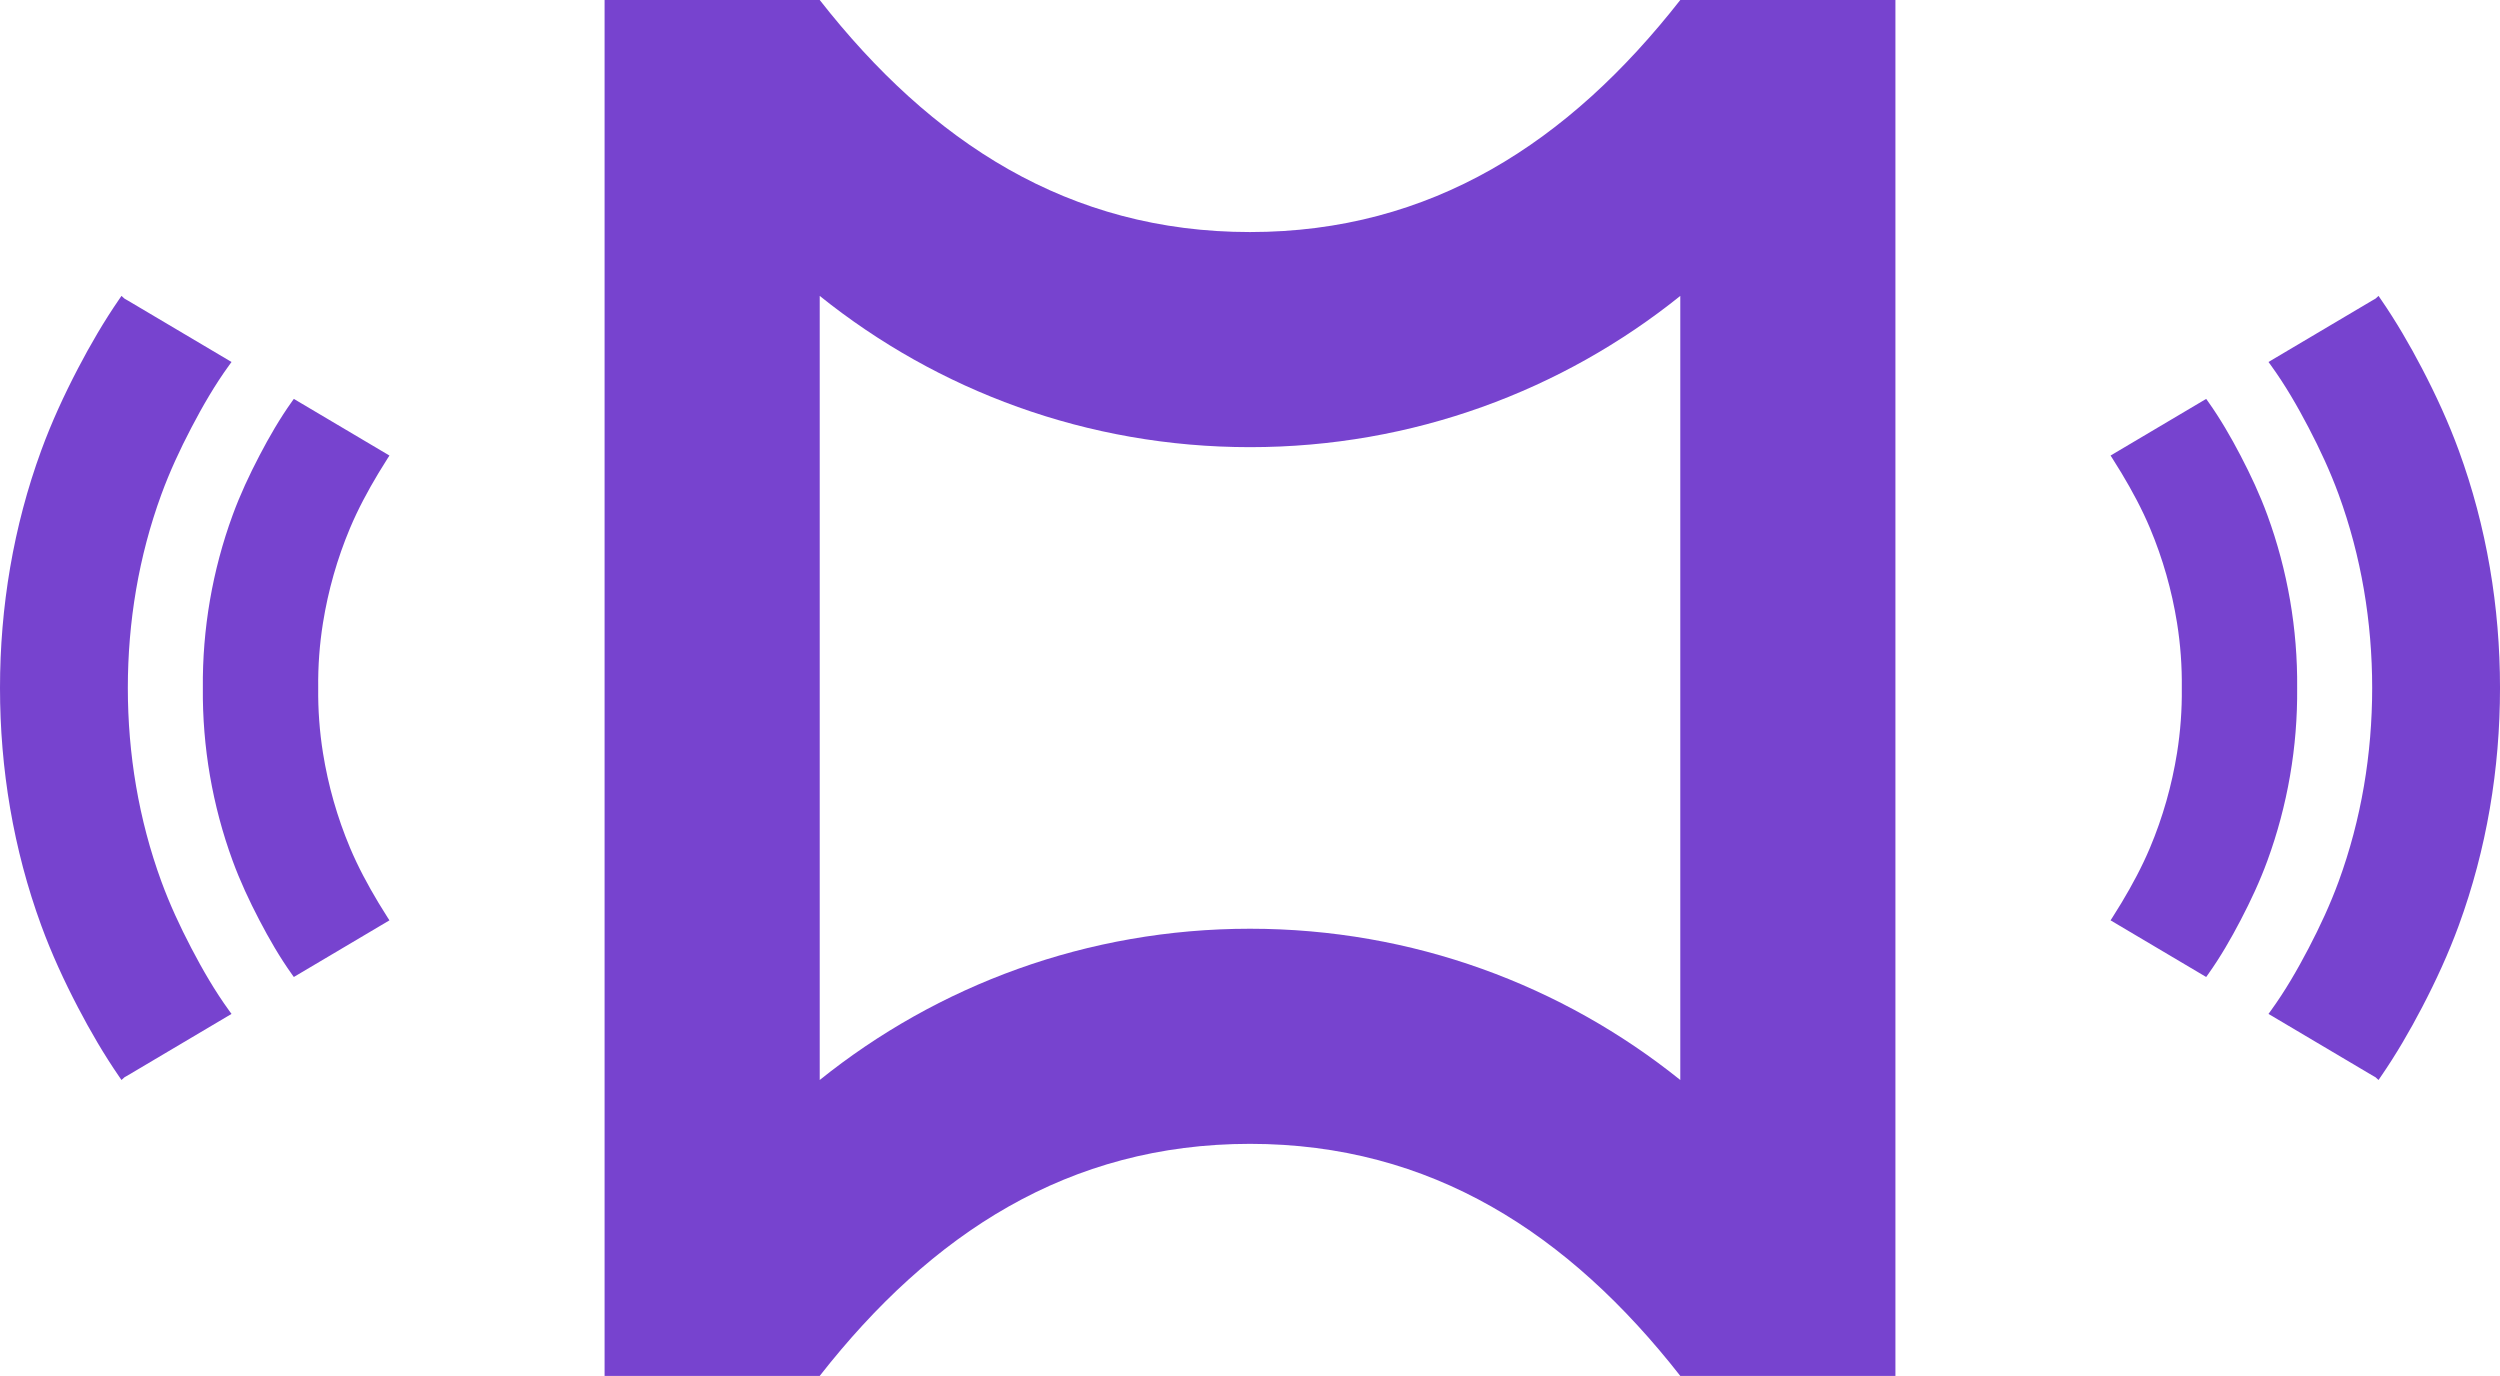
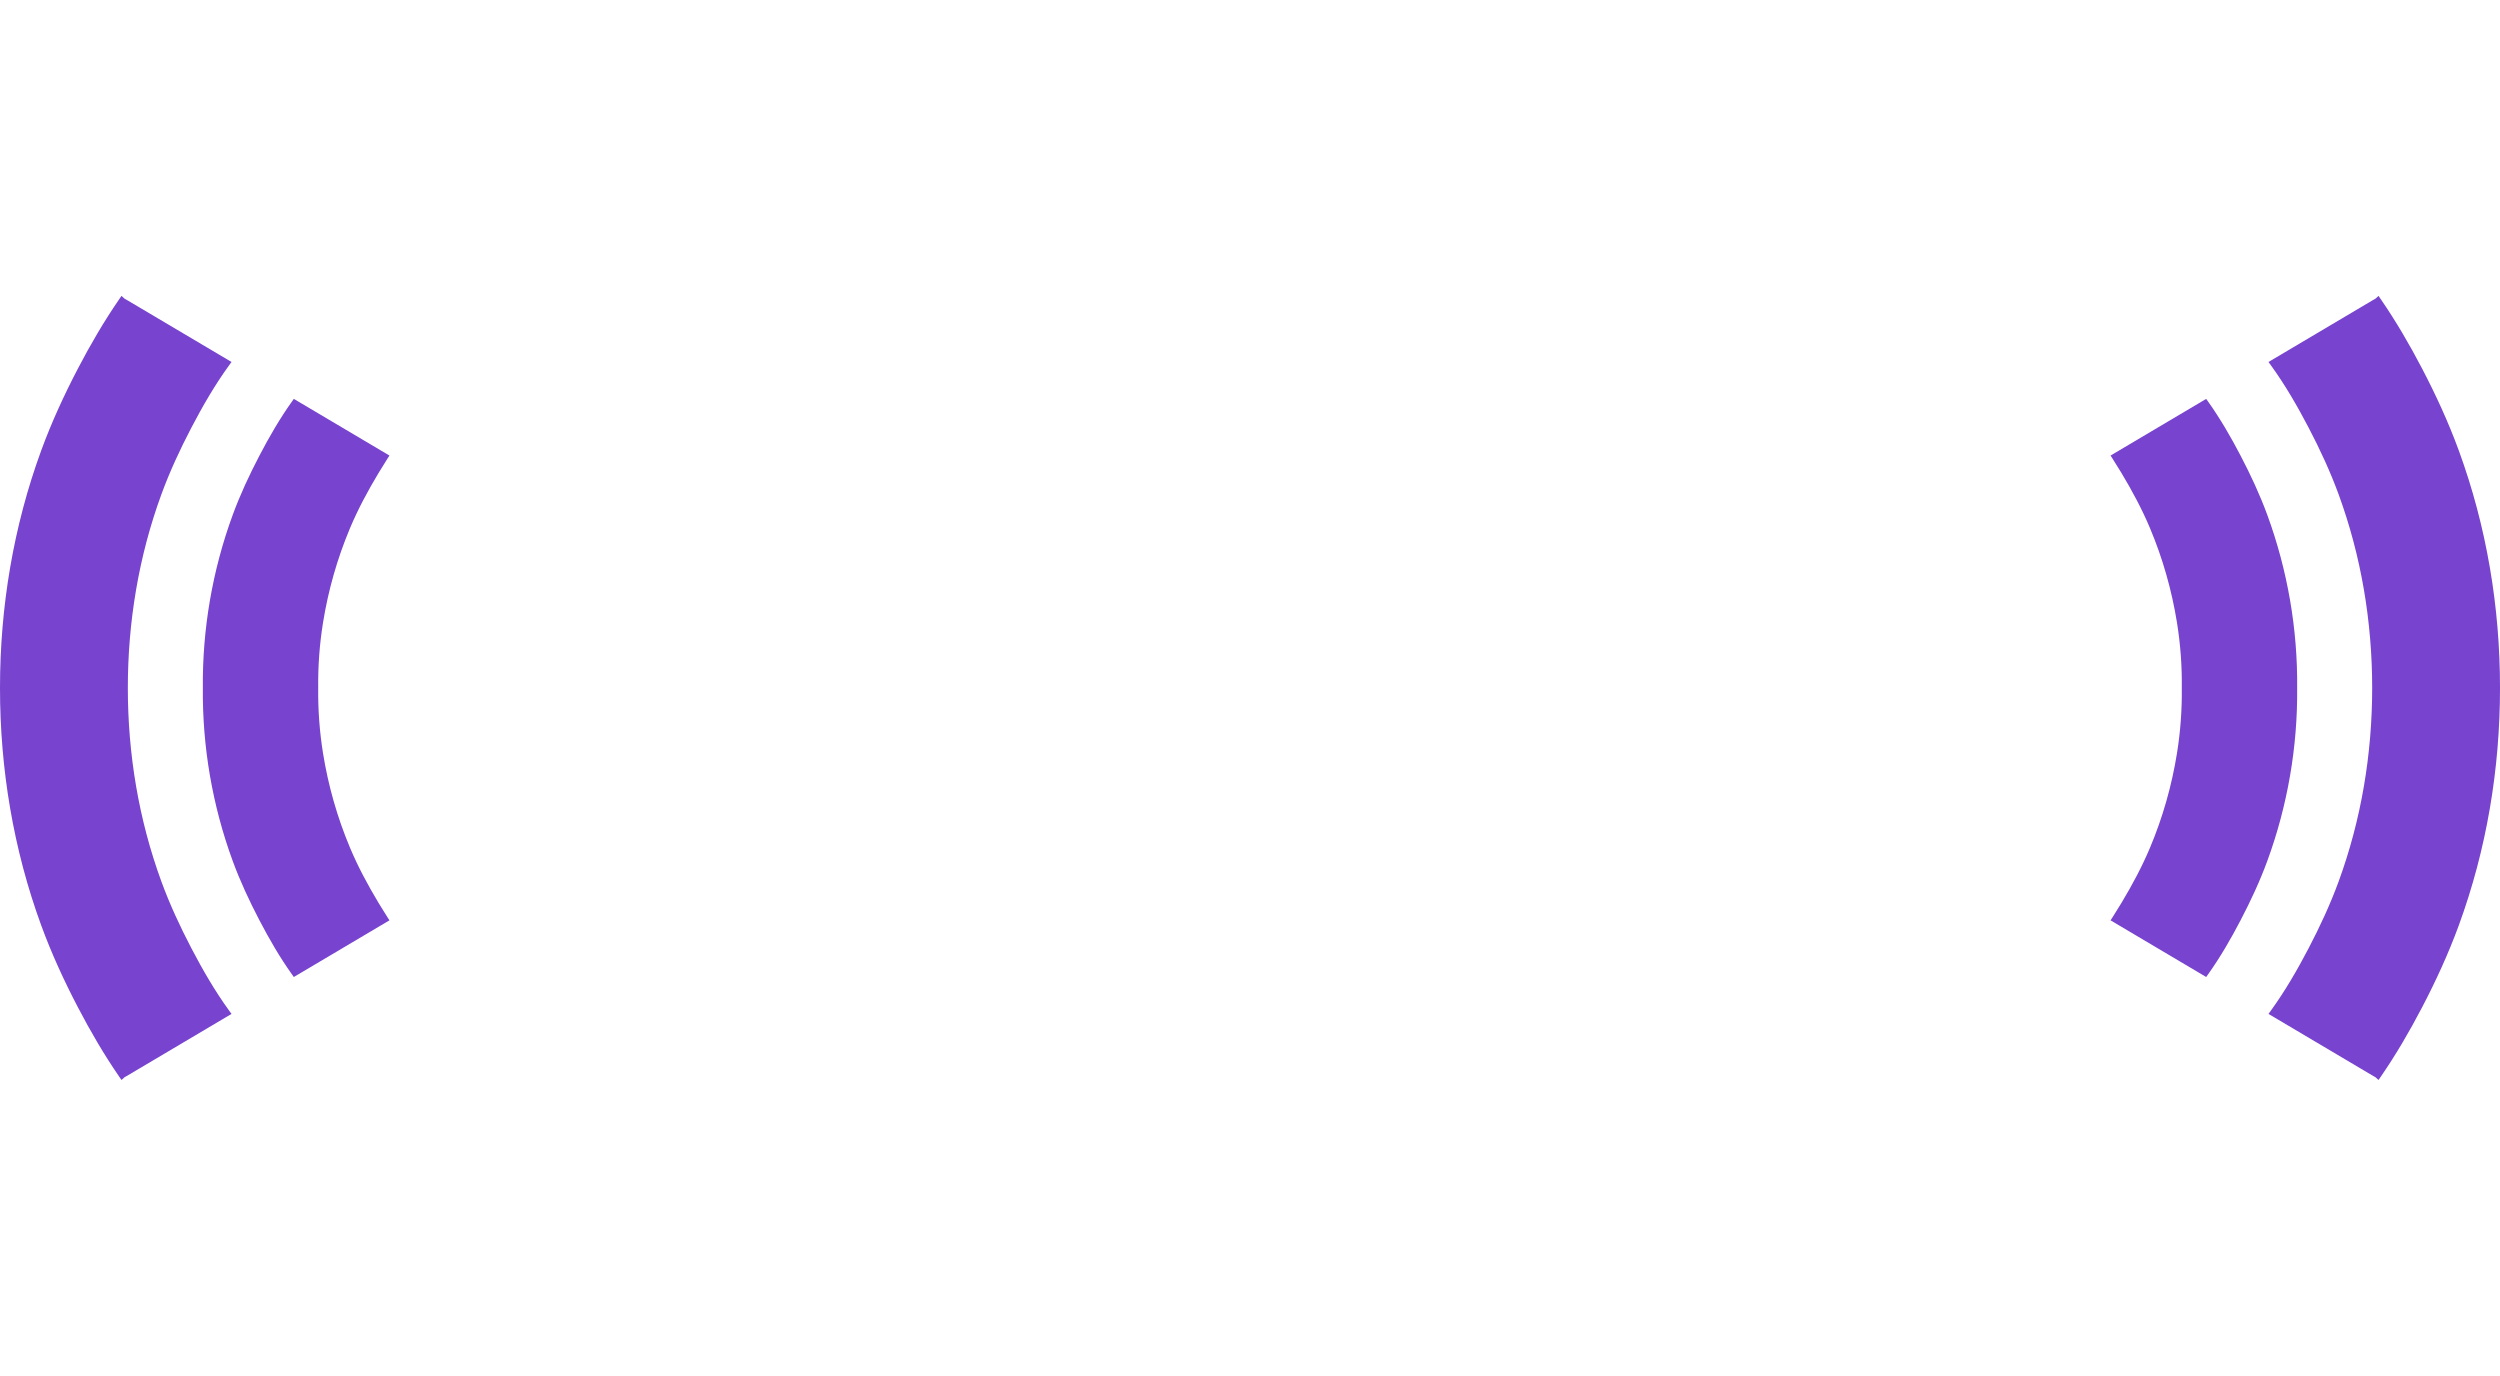
<svg xmlns="http://www.w3.org/2000/svg" xml:space="preserve" width="490.774mm" height="270.103mm" style="shape-rendering:geometricPrecision; text-rendering:geometricPrecision; image-rendering:optimizeQuality; fill-rule:evenodd; clip-rule:evenodd" viewBox="0 0 3078.43 1694.25">
  <defs>
    <style type="text/css"> .fil0 {fill:#7743CF} </style>
  </defs>
  <g id="Camada_x0020_1">
    <g id="_2413823799024">
-       <path class="fil0" d="M1539.22 1143.62c200.56,0 384.79,69.74 529.84,186.26l0 -965.51c-145.05,116.52 -329.28,186.26 -529.84,186.26 -200.56,0 -384.79,-69.74 -529.84,-186.26l0 965.51c145.05,-116.52 329.28,-186.26 529.84,-186.26zm529.84 -1143.62l263.63 0 1.28 0 0 1694.25 -1.28 0 -263.63 0c-137.2,-175.23 -306.58,-285.74 -529.84,-285.74 -223.27,0 -392.64,110.51 -529.84,285.74l-263.63 0 -1.28 0 0 -1694.25 1.28 0 263.63 0c137.2,175.23 306.58,285.74 529.84,285.74 223.27,0 392.64,-110.51 529.84,-285.74z" />
      <path class="fil0" d="M391.83 847.15c-0.31,26.79 1.65,53.58 5.87,80.02 6.41,40.06 17.56,79.31 33.29,116.71 9.88,23.49 21.98,45.98 35.08,67.81 3.58,5.96 7.23,11.88 10.99,17.72l2.49 3.87 -117.74 69.76 -2.37 -3.33c-15.02,-21.07 -27.99,-43.57 -39.96,-66.49 -12.42,-23.76 -23.8,-48.13 -33.02,-73.32 -24.9,-68 -37.36,-140.43 -36.67,-212.79 -0.69,-72.36 11.77,-144.79 36.67,-212.79 9.22,-25.19 20.6,-49.56 33.02,-73.32 11.98,-22.92 24.95,-45.42 39.96,-66.49l2.37 -3.33 117.74 69.76 -2.49 3.87c-3.76,5.85 -7.41,11.76 -10.99,17.72 -13.1,21.83 -25.2,44.32 -35.08,67.81 -15.73,37.4 -26.88,76.65 -33.29,116.71 -4.23,26.43 -6.18,53.23 -5.87,80.07zm-238.57 -479.45l4.91 2.83 126.91 75.2 -2.86 3.95c-17.64,24.31 -32.7,50.42 -46.6,77.02 -13.91,26.62 -26.6,53.94 -36.93,82.16 -27.93,76.29 -41.28,157.1 -41.28,238.26 0,81.17 13.35,161.98 41.28,238.26 10.33,28.22 23.02,55.54 36.93,82.16 13.9,26.6 28.96,52.7 46.6,77.02l2.86 3.95 -126.91 75.2 -4.91 2.83 -3.67 3.33 -2.88 -4.19c-18.75,-27.25 -35.4,-55.89 -50.71,-85.19 -17.09,-32.7 -32.54,-66.29 -45.23,-100.95 -34.28,-93.62 -50.77,-192.81 -50.77,-292.42 0,-99.61 16.49,-198.81 50.77,-292.42 12.69,-34.66 28.15,-68.25 45.23,-100.95 15.31,-29.3 31.96,-57.94 50.71,-85.19l2.88 -4.19 3.67 3.33z" />
      <path class="fil0" d="M2686.61 847.15c0.31,26.79 -1.65,53.58 -5.87,80.02 -6.41,40.06 -17.56,79.31 -33.29,116.71 -9.88,23.49 -21.98,45.98 -35.08,67.81 -3.58,5.96 -7.23,11.88 -10.99,17.72l-2.49 3.87 117.74 69.76 2.37 -3.33c15.02,-21.07 27.99,-43.57 39.96,-66.49 12.42,-23.76 23.8,-48.13 33.02,-73.32 24.9,-68 37.36,-140.43 36.67,-212.79 0.7,-72.36 -11.77,-144.79 -36.67,-212.79 -9.22,-25.19 -20.6,-49.56 -33.02,-73.32 -11.98,-22.92 -24.95,-45.42 -39.96,-66.49l-2.37 -3.33 -117.74 69.76 2.49 3.87c3.76,5.85 7.41,11.76 10.99,17.72 13.1,21.83 25.2,44.32 35.08,67.81 15.73,37.4 26.88,76.65 33.29,116.71 4.23,26.43 6.18,53.23 5.87,80.07zm238.57 -479.45l-4.91 2.83 -126.91 75.2 2.86 3.95c17.64,24.31 32.7,50.42 46.6,77.02 13.91,26.62 26.6,53.94 36.93,82.16 27.93,76.29 41.28,157.1 41.28,238.26 0,81.17 -13.35,161.98 -41.28,238.26 -10.33,28.22 -23.02,55.54 -36.93,82.16 -13.9,26.6 -28.96,52.7 -46.6,77.02l-2.86 3.95 126.91 75.2 4.91 2.83 3.67 3.33 2.88 -4.19c18.75,-27.25 35.4,-55.89 50.71,-85.19 17.09,-32.7 32.54,-66.29 45.23,-100.95 34.28,-93.62 50.77,-192.81 50.77,-292.42 0,-99.61 -16.49,-198.81 -50.77,-292.42 -12.69,-34.66 -28.15,-68.25 -45.23,-100.95 -15.31,-29.3 -31.96,-57.94 -50.71,-85.19l-2.88 -4.19 -3.67 3.33z" />
    </g>
  </g>
</svg>